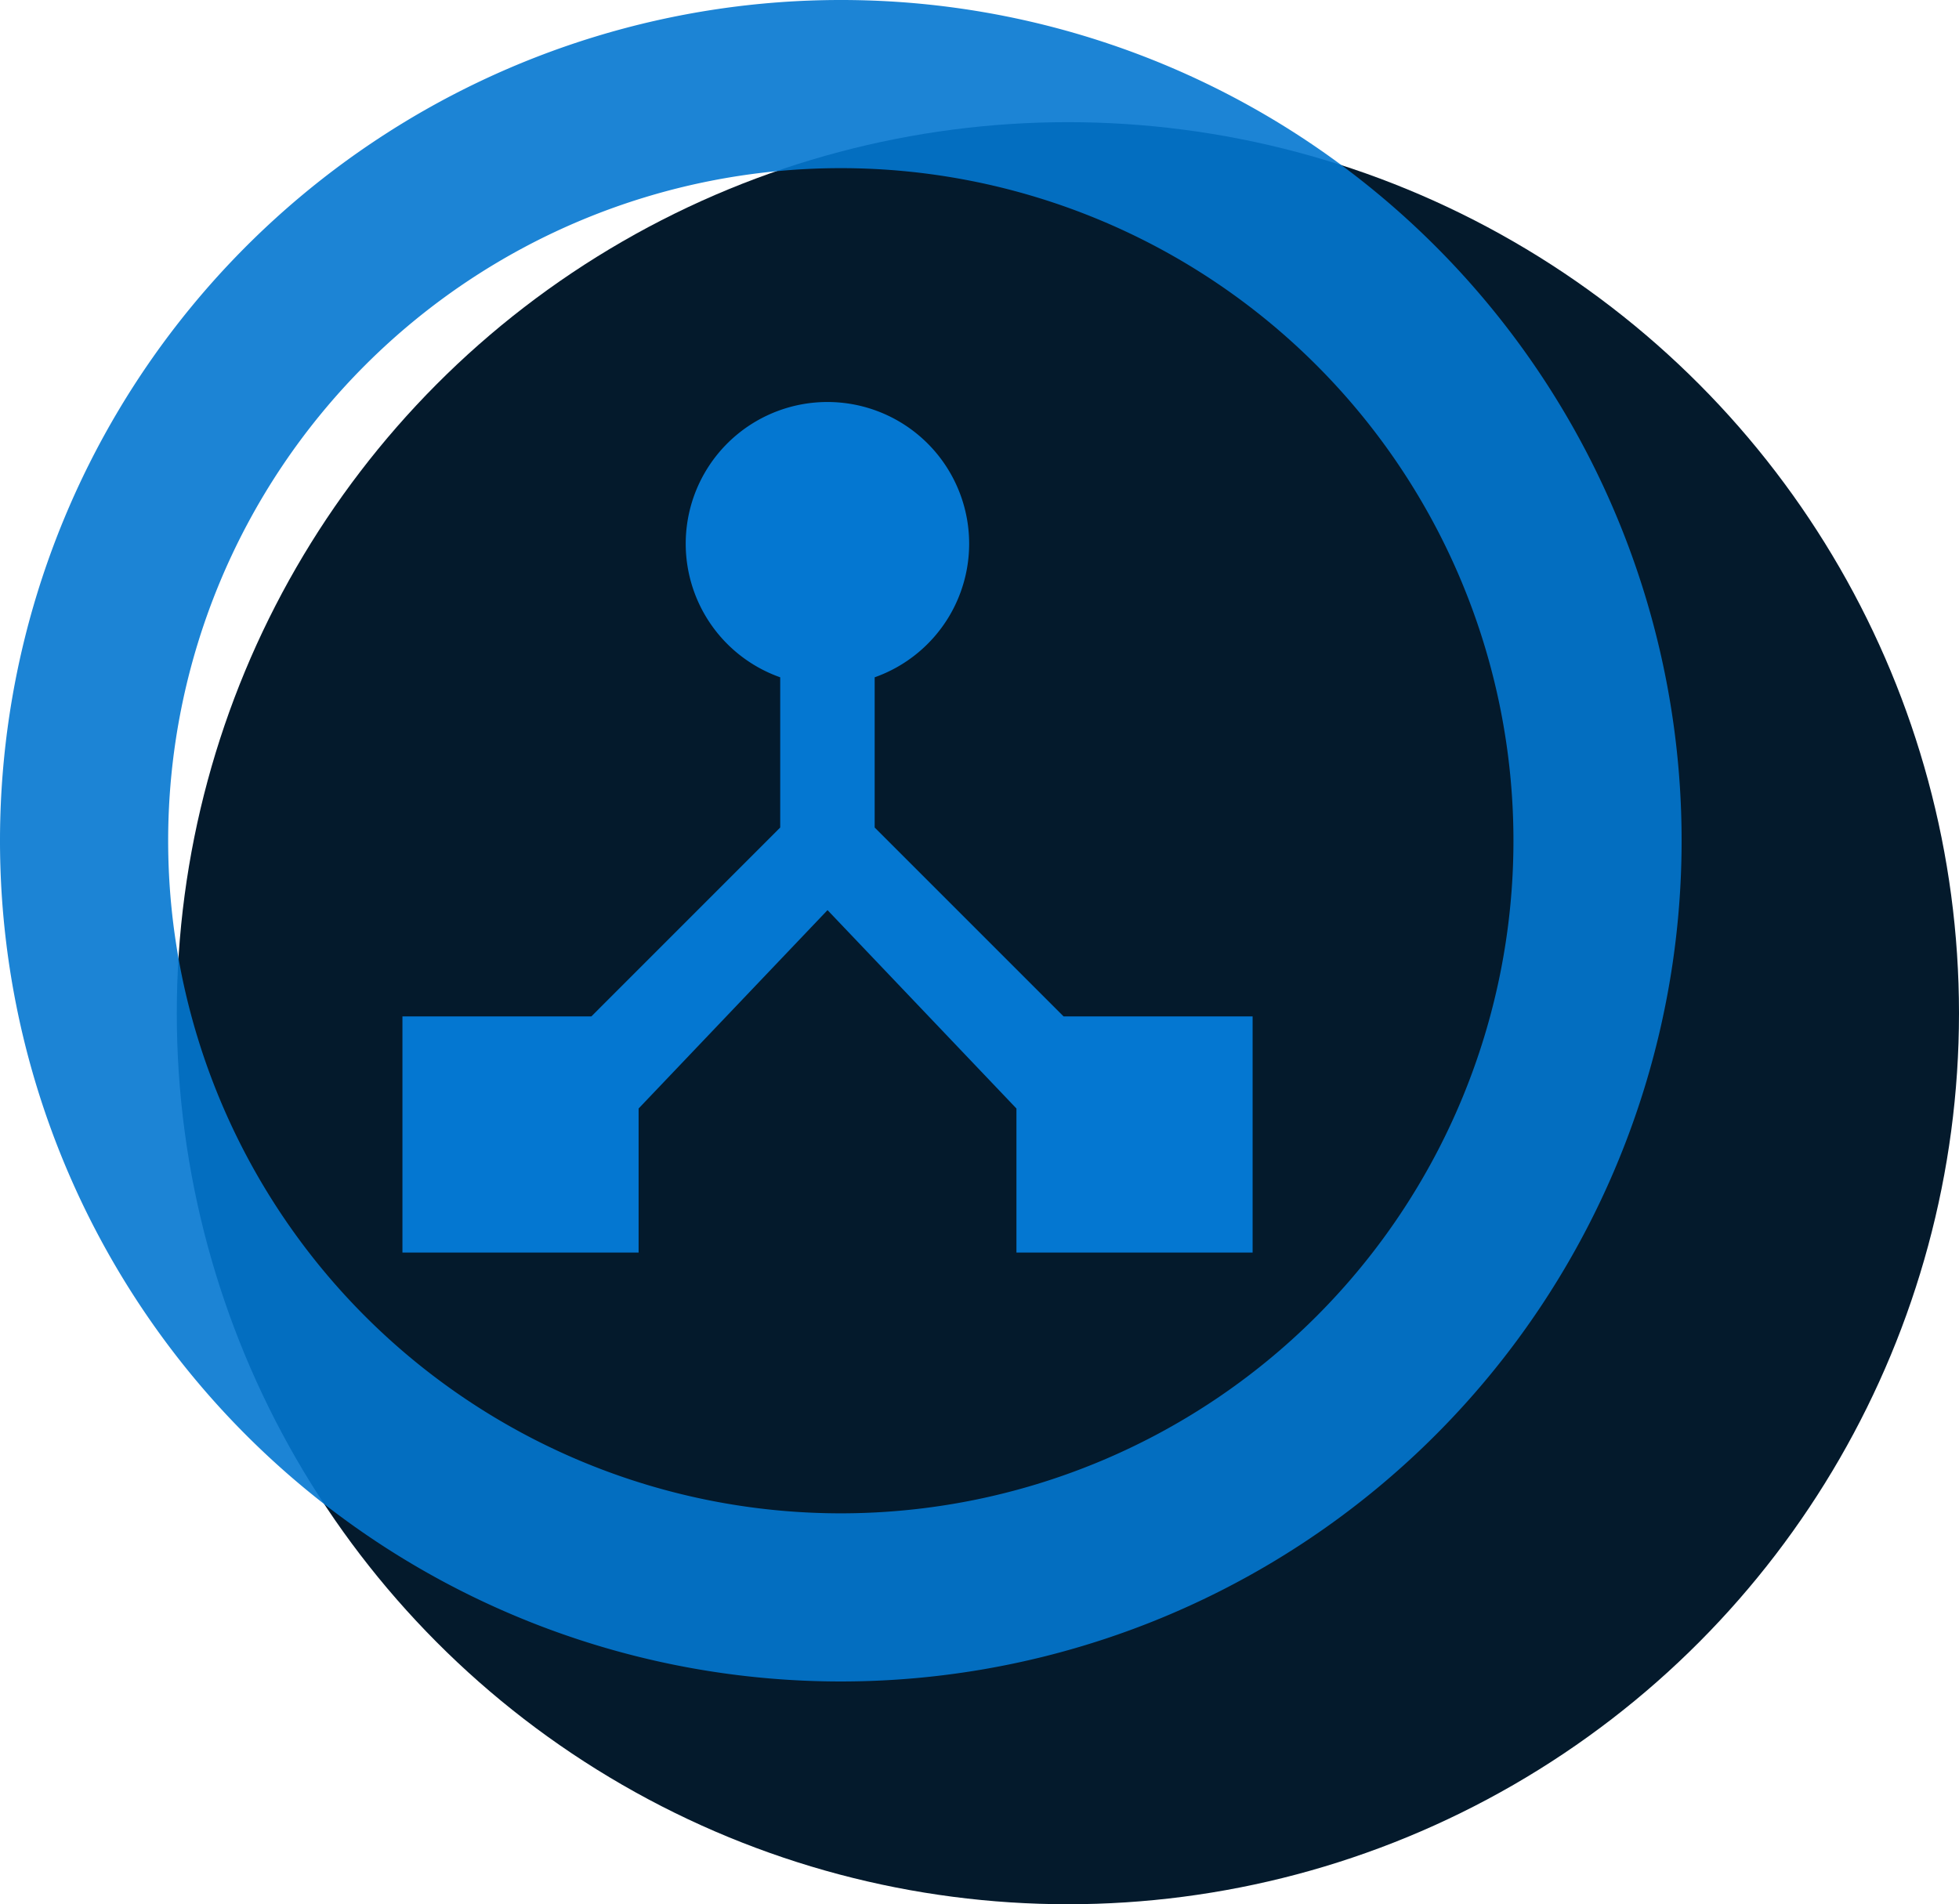
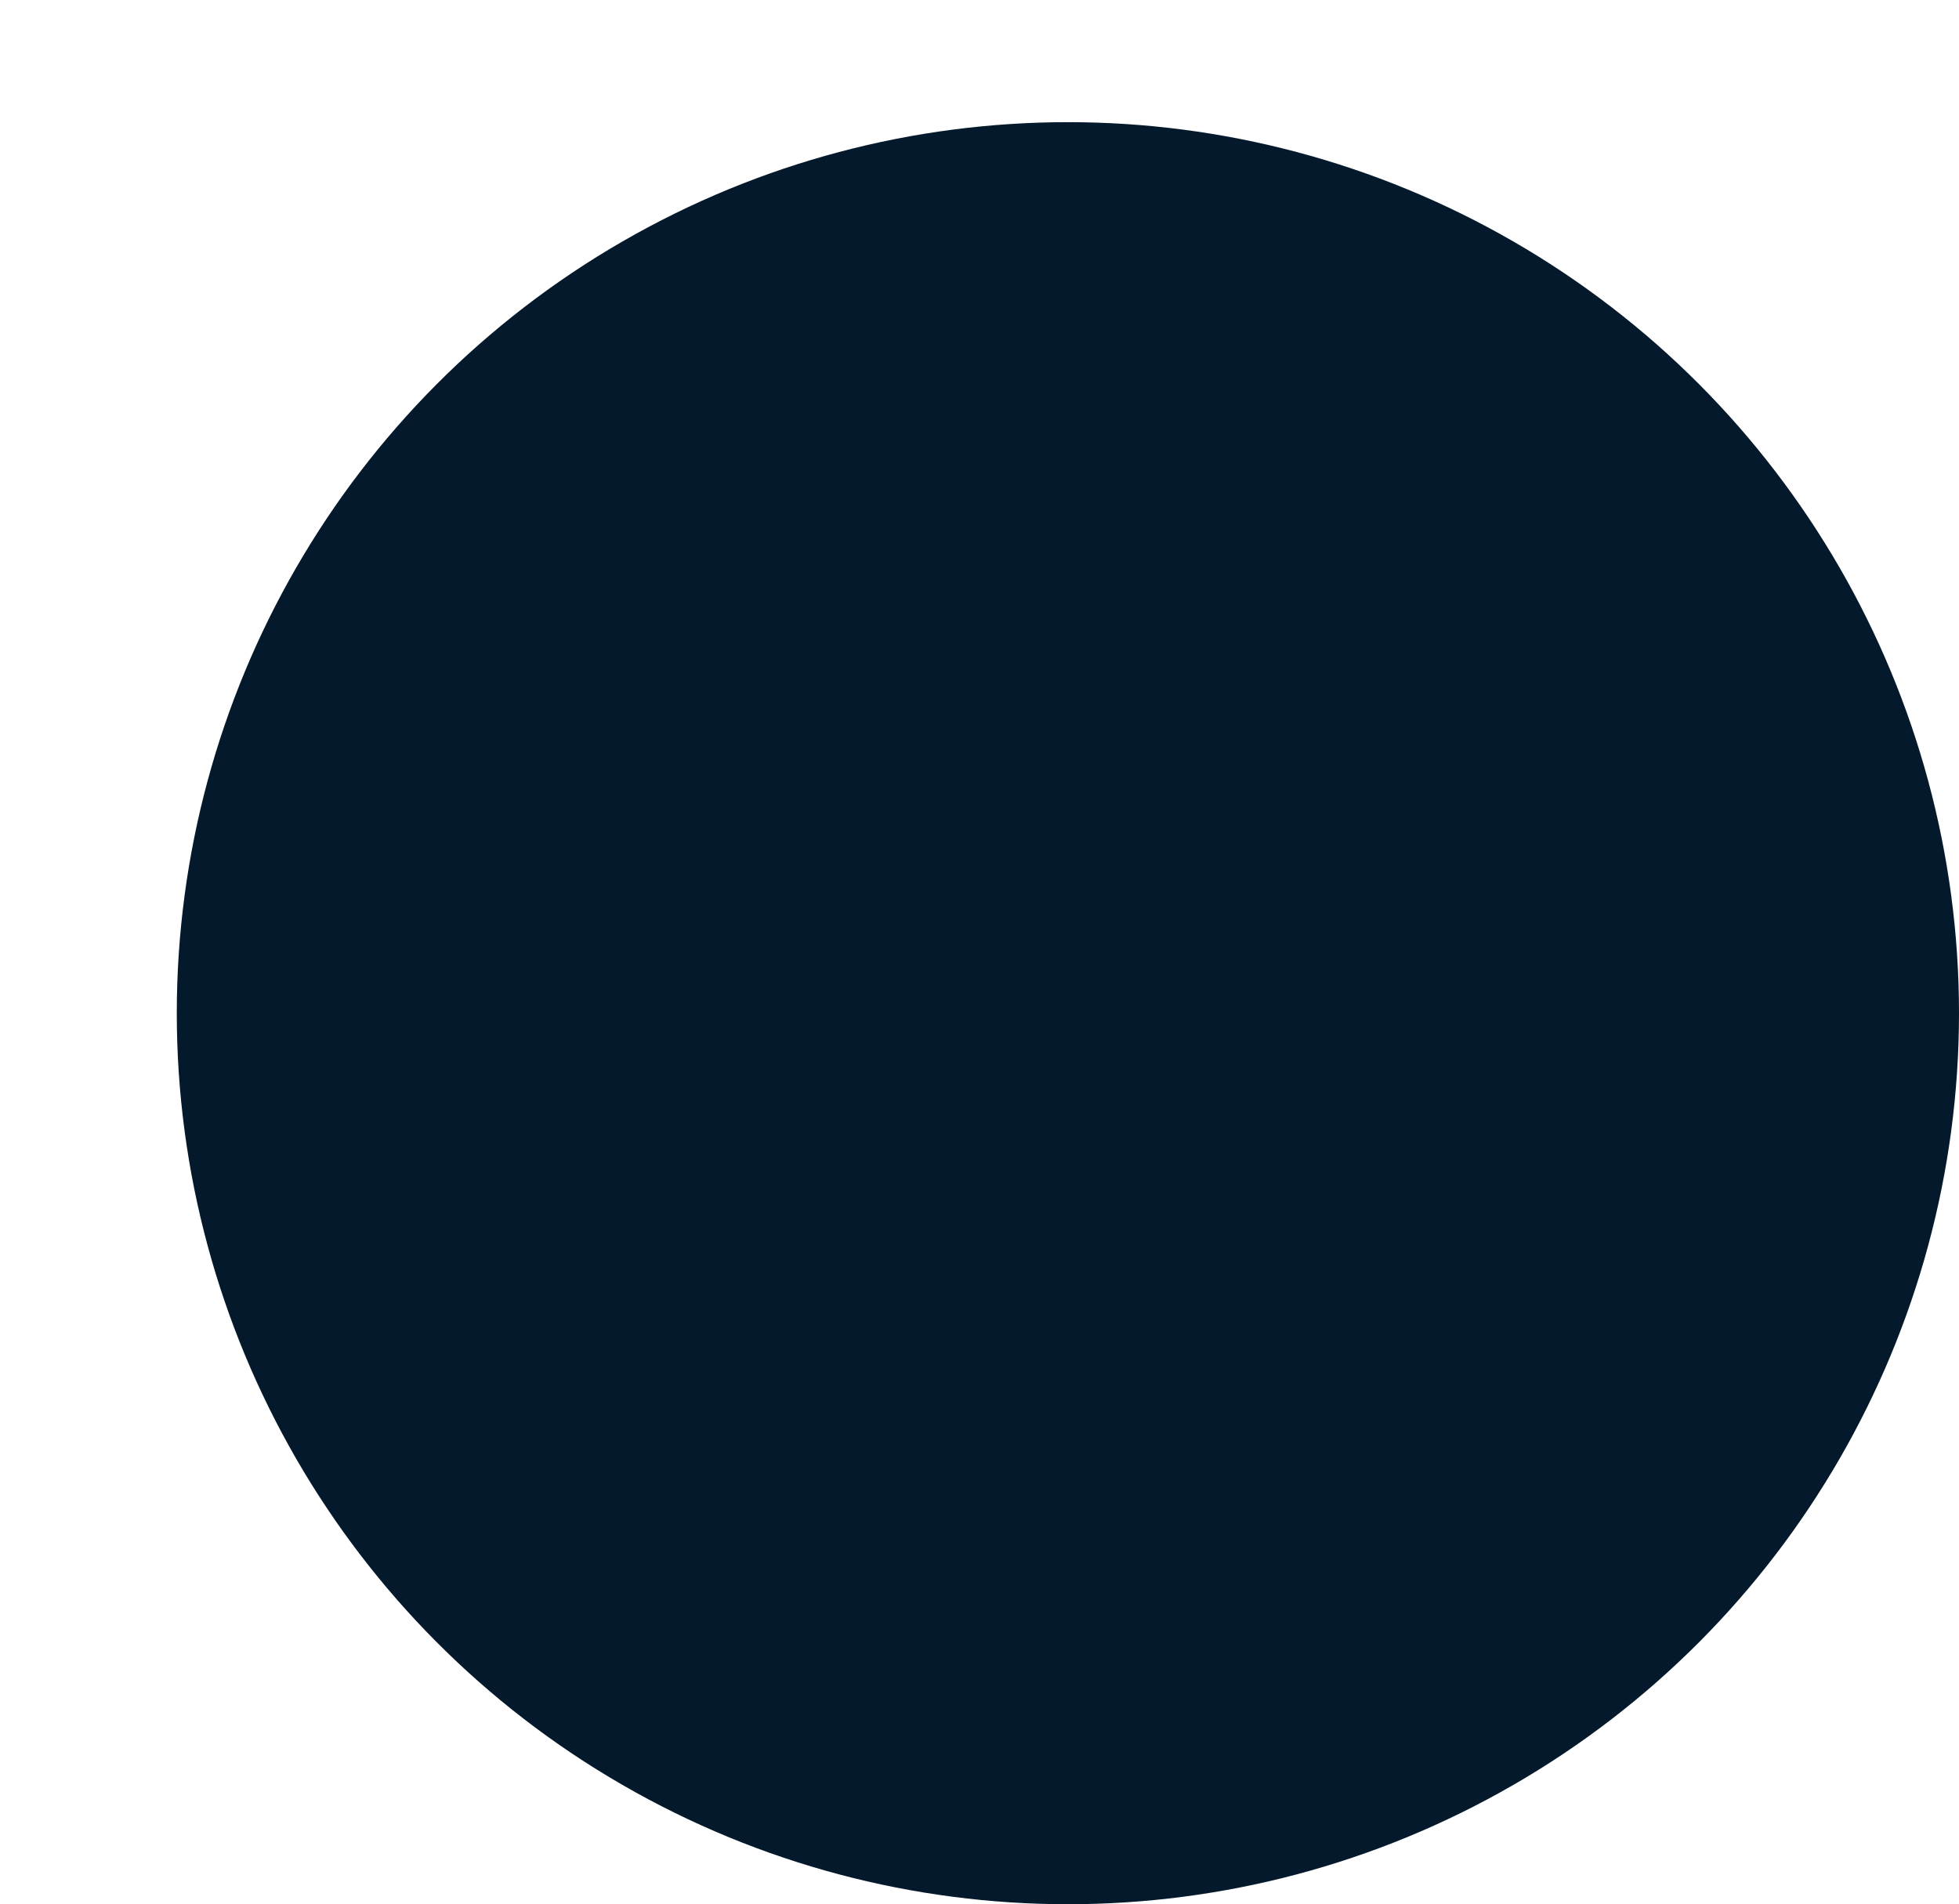
<svg xmlns="http://www.w3.org/2000/svg" id="Group_6361" data-name="Group 6361" width="34.075" height="33.125" viewBox="0 0 34.075 33.125">
  <g id="Group_6213" data-name="Group 6213">
    <circle id="Ellipse_85" data-name="Ellipse 85" cx="15.5" cy="15.5" r="15.5" transform="translate(3.075 2.125)" fill="#041a2c" />
    <g id="Group_6212" data-name="Group 6212">
-       <path id="Path_1745" data-name="Path 1745" d="M17.986,3.375A14.625,14.625,0,1,0,32.625,18,14.62,14.62,0,0,0,17.986,3.375ZM18,29.7A11.7,11.7,0,1,1,29.7,18,11.7,11.7,0,0,1,18,29.7Z" transform="translate(-3.375 -3.375)" fill="rgba(4,119,209,0.9)" />
-       <path id="Icon_material-device-hub" data-name="Icon material-device-hub" d="M16,15.181l-3.286-3.286V9.282a2.465,2.465,0,1,0-1.643,0v2.613L7.786,15.181H4.5v4.108H8.608V16.783l3.286-3.451,3.286,3.451v2.506h4.108V15.181Z" transform="translate(2.5 2.5)" fill="#0477d1" />
-     </g>
+       </g>
  </g>
</svg>